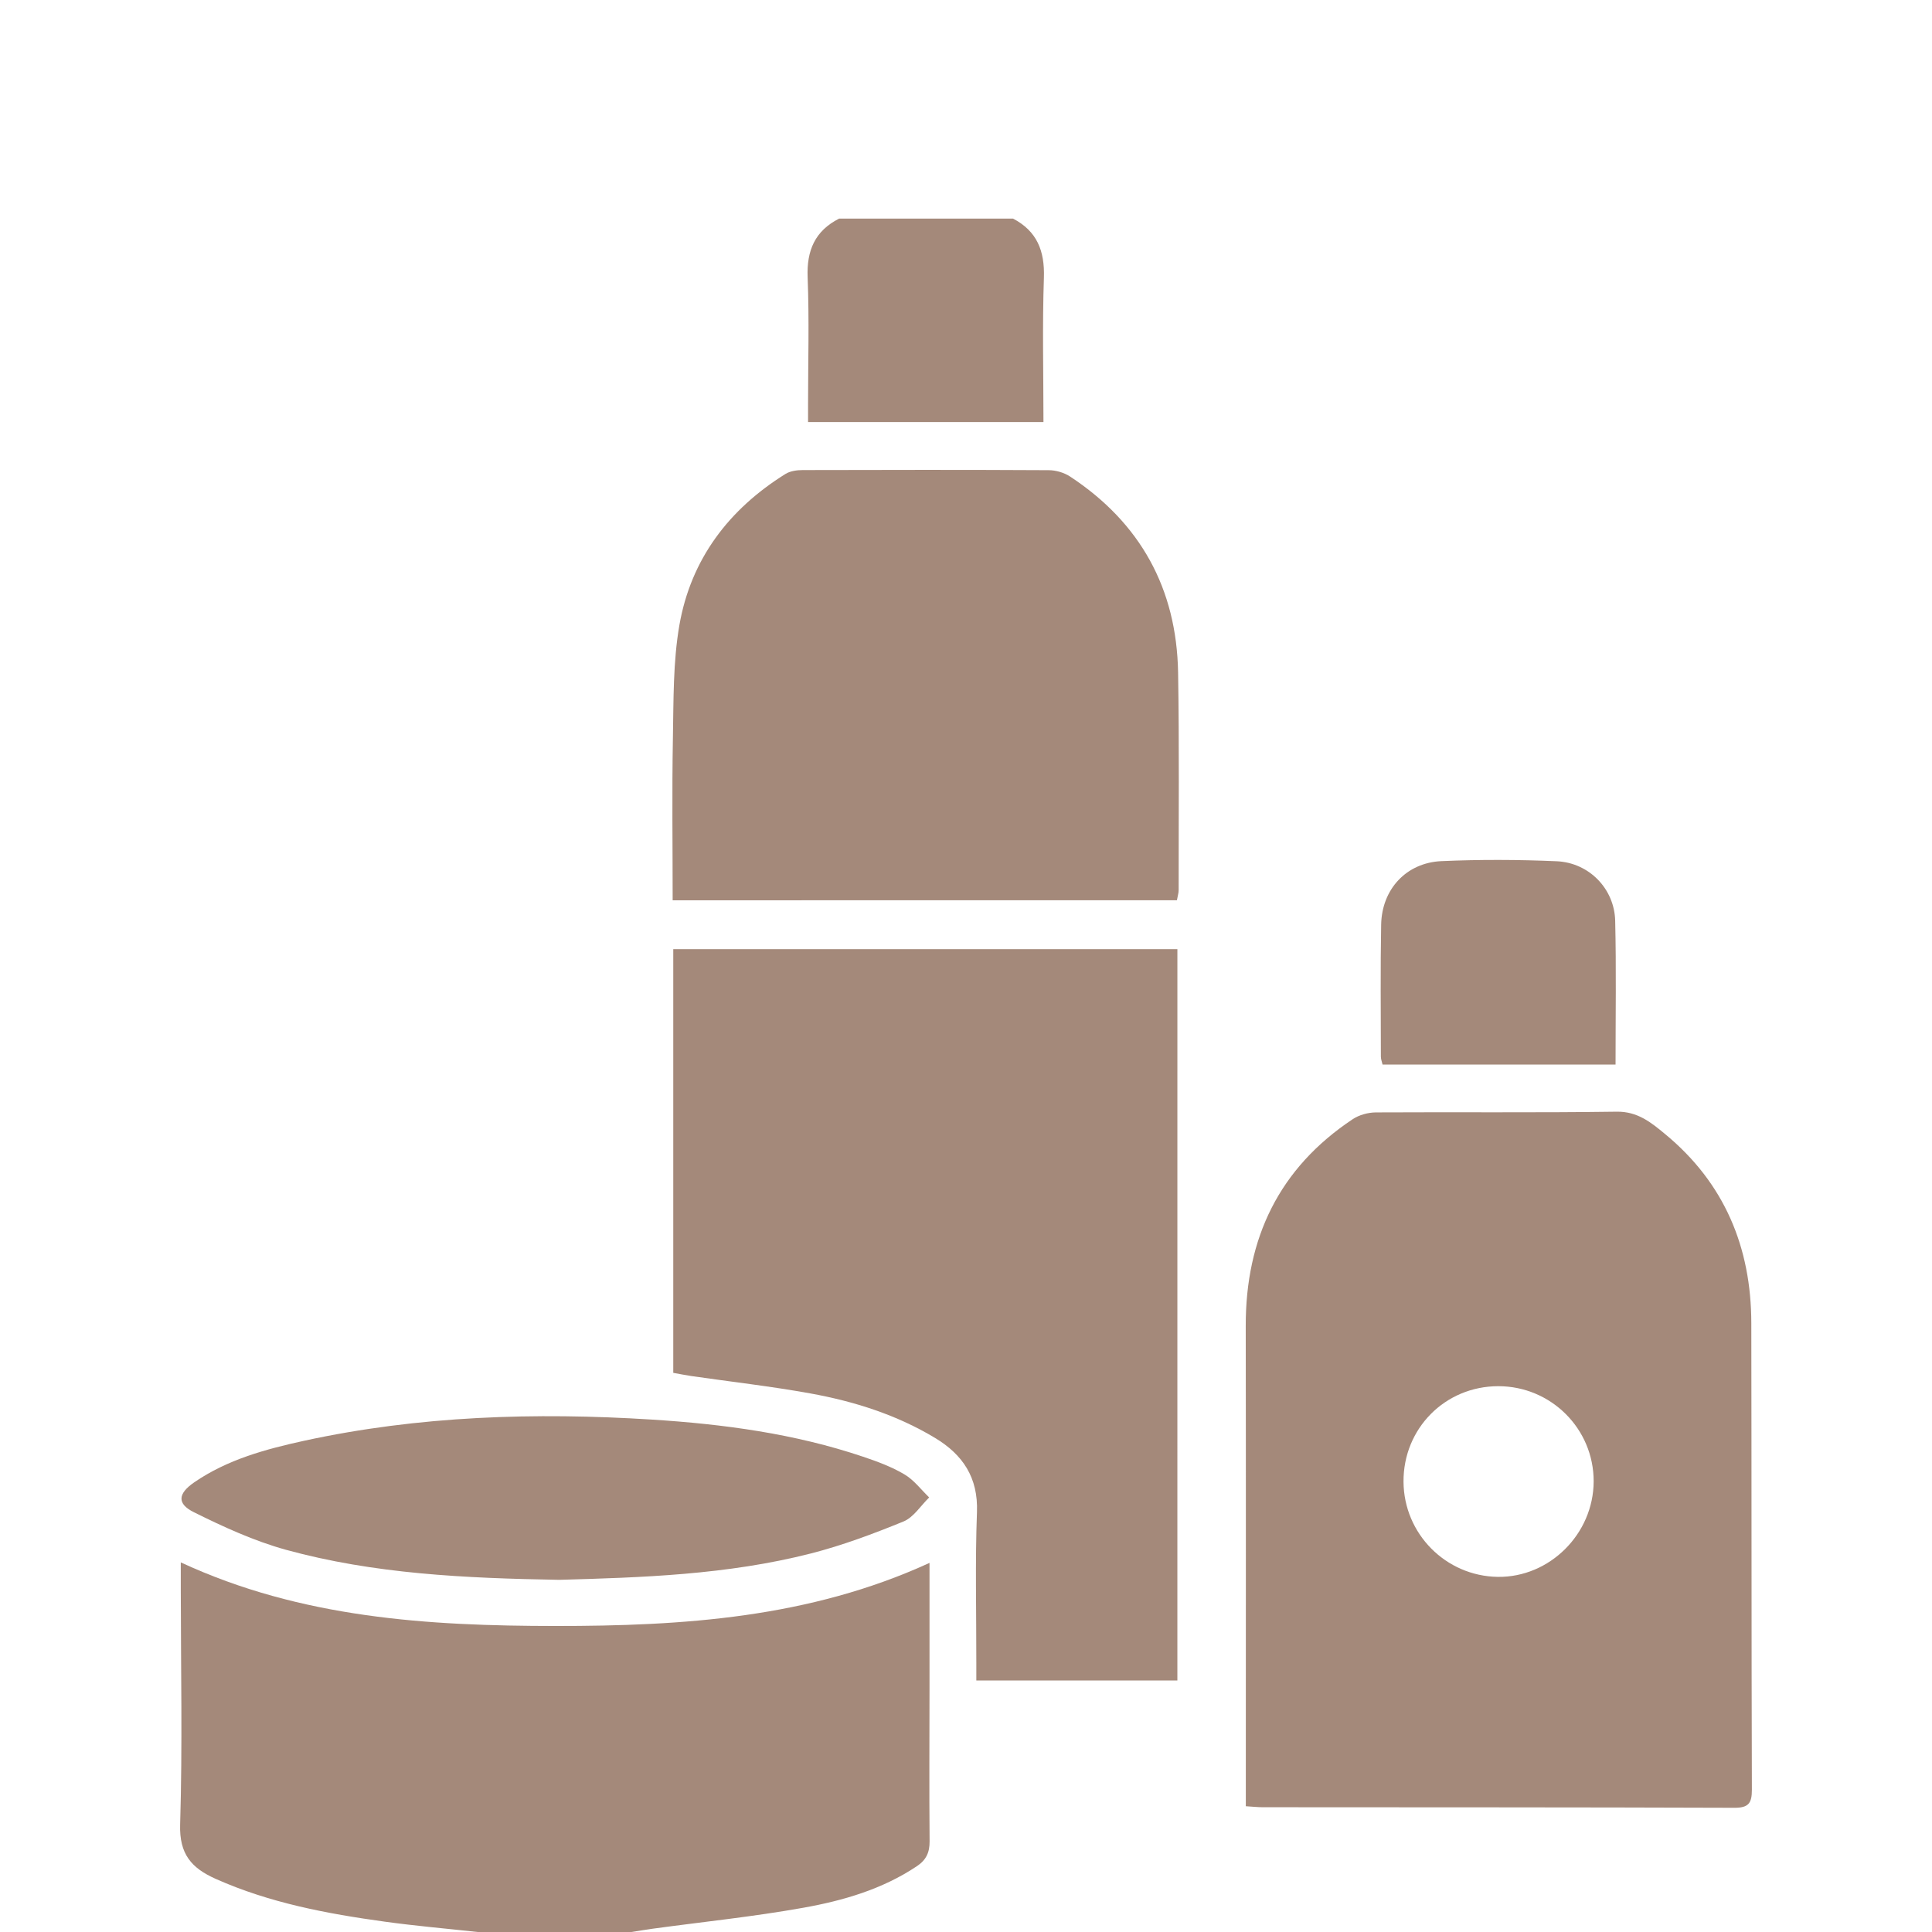
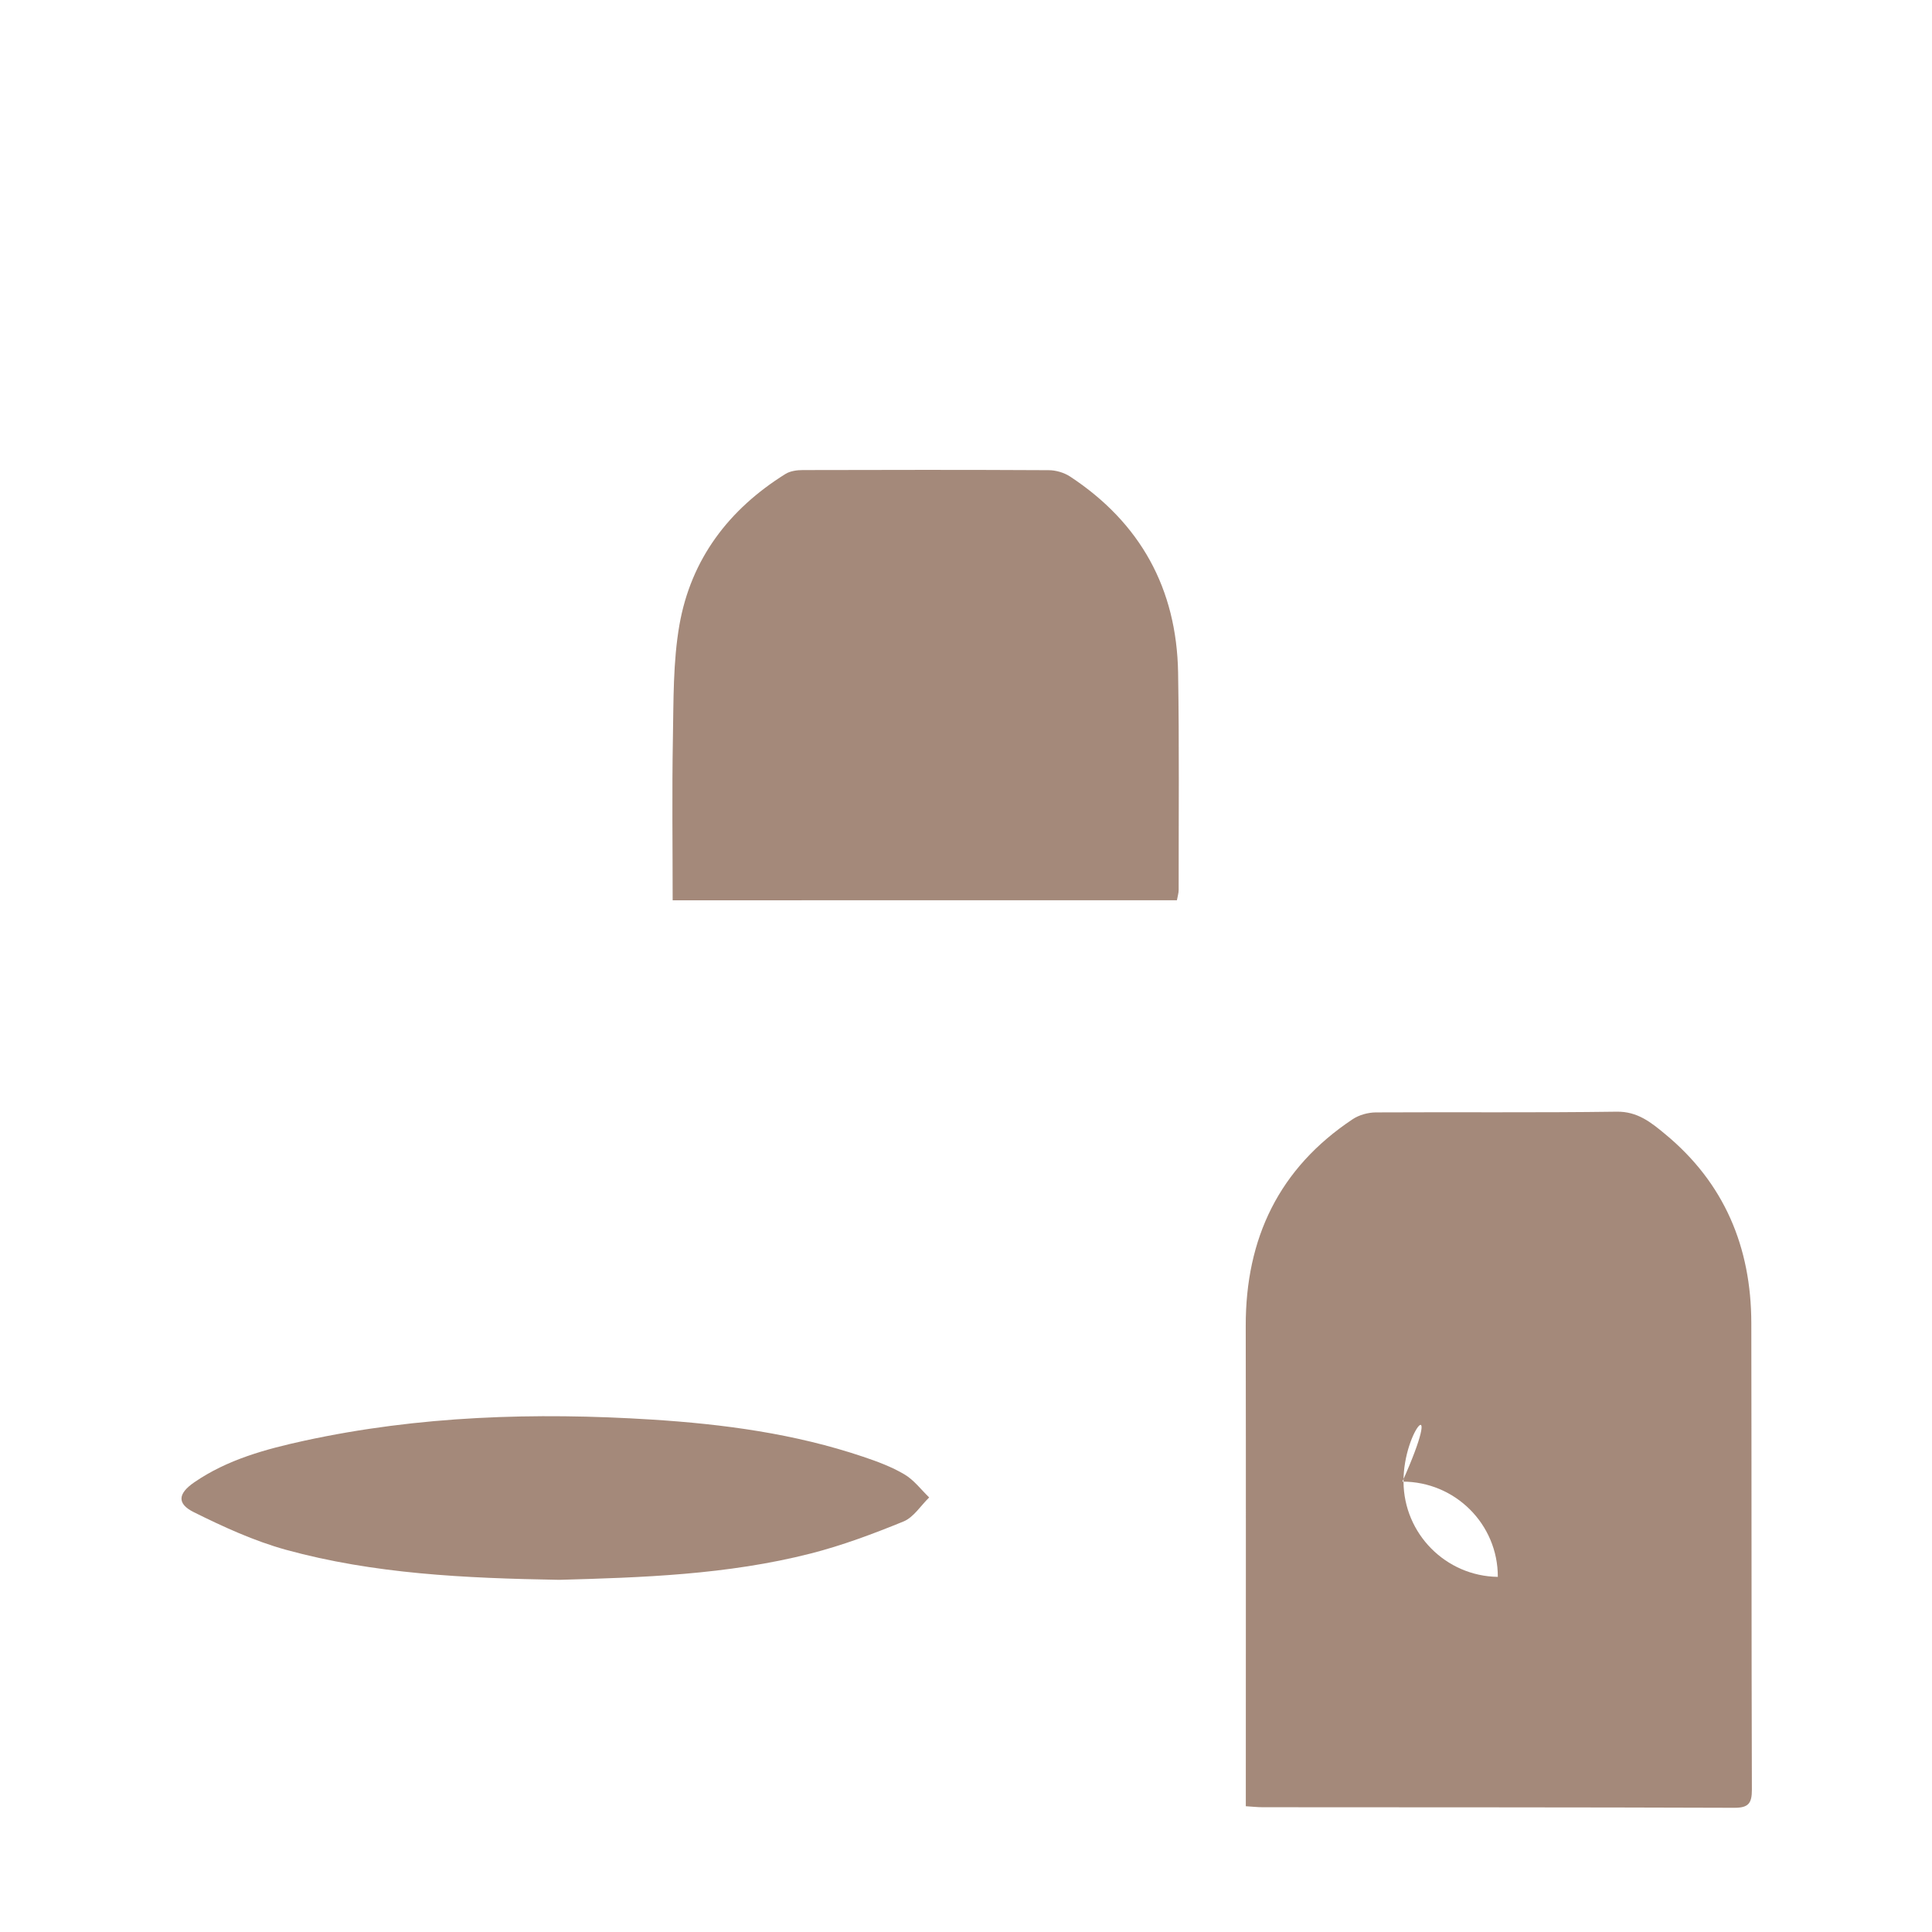
<svg xmlns="http://www.w3.org/2000/svg" version="1.1" id="Layer_1" x="0px" y="0px" width="96px" height="96px" viewBox="0 0 96 96" enable-background="new 0 0 96 96" xml:space="preserve">
  <g id="sYA9yL_1_">
    <g>
-       <path fill-rule="evenodd" clip-rule="evenodd" fill="#A4897A" d="M23.732,96c-1.537-0.169-3.078-0.301-4.609-0.513    c-2.877-0.397-5.72-0.93-8.403-2.126c-1.208-0.539-1.814-1.231-1.769-2.701c0.118-3.902,0.035-7.812,0.032-11.719    c0-0.387,0-0.771,0-1.307c5.979,2.772,12.296,3.156,18.618,3.16c6.31,0.003,12.609-0.395,18.586-3.135c0,2.104,0,4.144,0,6.186    c-0.002,2.55-0.018,5.099,0.004,7.647c0.005,0.562-0.174,0.935-0.638,1.242c-1.717,1.146-3.661,1.709-5.642,2.062    c-2.474,0.443-4.979,0.699-7.47,1.039c-0.354,0.048-0.707,0.11-1.061,0.164C28.832,96,26.283,96,23.732,96z" />
-       <path fill-rule="evenodd" clip-rule="evenodd" fill="#A4897A" d="M50.337,10.862c1.191,0.623,1.578,1.604,1.534,2.932    c-0.081,2.374-0.022,4.75-0.022,7.178c-3.896,0-7.73,0-11.697,0c0-0.298,0-0.588,0-0.877c0-2.104,0.062-4.211-0.021-6.312    c-0.053-1.337,0.363-2.308,1.562-2.92C44.573,10.862,47.456,10.862,50.337,10.862z" />
-       <path fill-rule="evenodd" clip-rule="evenodd" fill="#A4897A" d="M61.904,89.751c0-0.342,0-0.638,0-0.934    c0-7.645,0.009-15.288-0.004-22.935c-0.007-4.354,1.654-7.836,5.318-10.272c0.319-0.211,0.76-0.332,1.146-0.335    c3.988-0.022,7.979,0.02,11.966-0.036c1.041-0.017,1.715,0.538,2.405,1.109c2.948,2.431,4.281,5.623,4.287,9.397    c0.015,7.73,0.004,15.457,0.028,23.185c0.002,0.673-0.169,0.901-0.873,0.898c-7.812-0.028-15.623-0.021-23.435-0.028    C62.5,89.801,62.256,89.772,61.904,89.751z M69.74,73.629c0.017,2.585,2.101,4.688,4.686,4.725    c2.577,0.032,4.753-2.136,4.762-4.742c0.007-2.615-2.12-4.736-4.743-4.733C71.806,68.882,69.723,70.981,69.74,73.629z" />
-       <path fill-rule="evenodd" clip-rule="evenodd" fill="#A4897A" d="M58.503,83.501c-3.342,0-6.604,0-9.99,0c0-0.307,0-0.598,0-0.891    c0.004-2.492-0.062-4.986,0.032-7.477c0.063-1.714-0.705-2.852-2.08-3.681c-1.916-1.154-4.023-1.82-6.206-2.215    c-1.953-0.353-3.934-0.577-5.899-0.861c-0.297-0.043-0.589-0.104-0.906-0.16c0-7.034,0-14.007,0-21.054c8.351,0,16.663,0,25.05,0    C58.503,59.251,58.503,71.336,58.503,83.501z" />
+       <path fill-rule="evenodd" clip-rule="evenodd" fill="#A4897A" d="M61.904,89.751c0-0.342,0-0.638,0-0.934    c0-7.645,0.009-15.288-0.004-22.935c-0.007-4.354,1.654-7.836,5.318-10.272c0.319-0.211,0.76-0.332,1.146-0.335    c3.988-0.022,7.979,0.02,11.966-0.036c1.041-0.017,1.715,0.538,2.405,1.109c2.948,2.431,4.281,5.623,4.287,9.397    c0.015,7.73,0.004,15.457,0.028,23.185c0.002,0.673-0.169,0.901-0.873,0.898c-7.812-0.028-15.623-0.021-23.435-0.028    C62.5,89.801,62.256,89.772,61.904,89.751z M69.74,73.629c0.017,2.585,2.101,4.688,4.686,4.725    c0.007-2.615-2.12-4.736-4.743-4.733C71.806,68.882,69.723,70.981,69.74,73.629z" />
      <path fill-rule="evenodd" clip-rule="evenodd" fill="#A4897A" d="M33.424,44.735c0-2.755-0.037-5.41,0.012-8.063    c0.035-1.875,0.004-3.782,0.324-5.619c0.574-3.271,2.456-5.751,5.273-7.505c0.237-0.146,0.57-0.191,0.86-0.191    c4.07-0.011,8.144-0.016,12.212,0.006c0.359,0,0.771,0.12,1.069,0.317c3.495,2.301,5.294,5.571,5.365,9.74    c0.06,3.6,0.025,7.201,0.028,10.804c0,0.158-0.055,0.319-0.087,0.51C50.156,44.735,41.86,44.735,33.424,44.735z" />
      <path fill-rule="evenodd" clip-rule="evenodd" fill="#A4897A" d="M27.788,78.501c-4.697-0.081-9.207-0.291-13.587-1.495    c-1.576-0.437-3.097-1.134-4.569-1.866c-0.854-0.423-0.79-0.93,0.024-1.487c1.648-1.132,3.551-1.646,5.468-2.065    c5.695-1.237,11.466-1.415,17.262-1.05c3.569,0.226,7.099,0.698,10.504,1.847c0.704,0.236,1.416,0.5,2.05,0.876    c0.473,0.278,0.825,0.755,1.23,1.146c-0.419,0.409-0.772,0.987-1.274,1.194c-1.5,0.613-3.035,1.188-4.604,1.59    C36.135,78.253,31.868,78.388,27.788,78.501z" />
-       <path fill-rule="evenodd" clip-rule="evenodd" fill="#A4897A" d="M80.276,52.896c-3.905,0-7.719,0-11.578,0    c-0.03-0.135-0.083-0.262-0.083-0.39c-0.002-2.188-0.027-4.376,0.014-6.563c0.033-1.756,1.247-3.074,2.993-3.154    c1.906-0.084,3.823-0.077,5.729,0.006c1.611,0.071,2.871,1.369,2.907,2.963C80.314,48.107,80.276,50.457,80.276,52.896z" />
    </g>
  </g>
</svg>